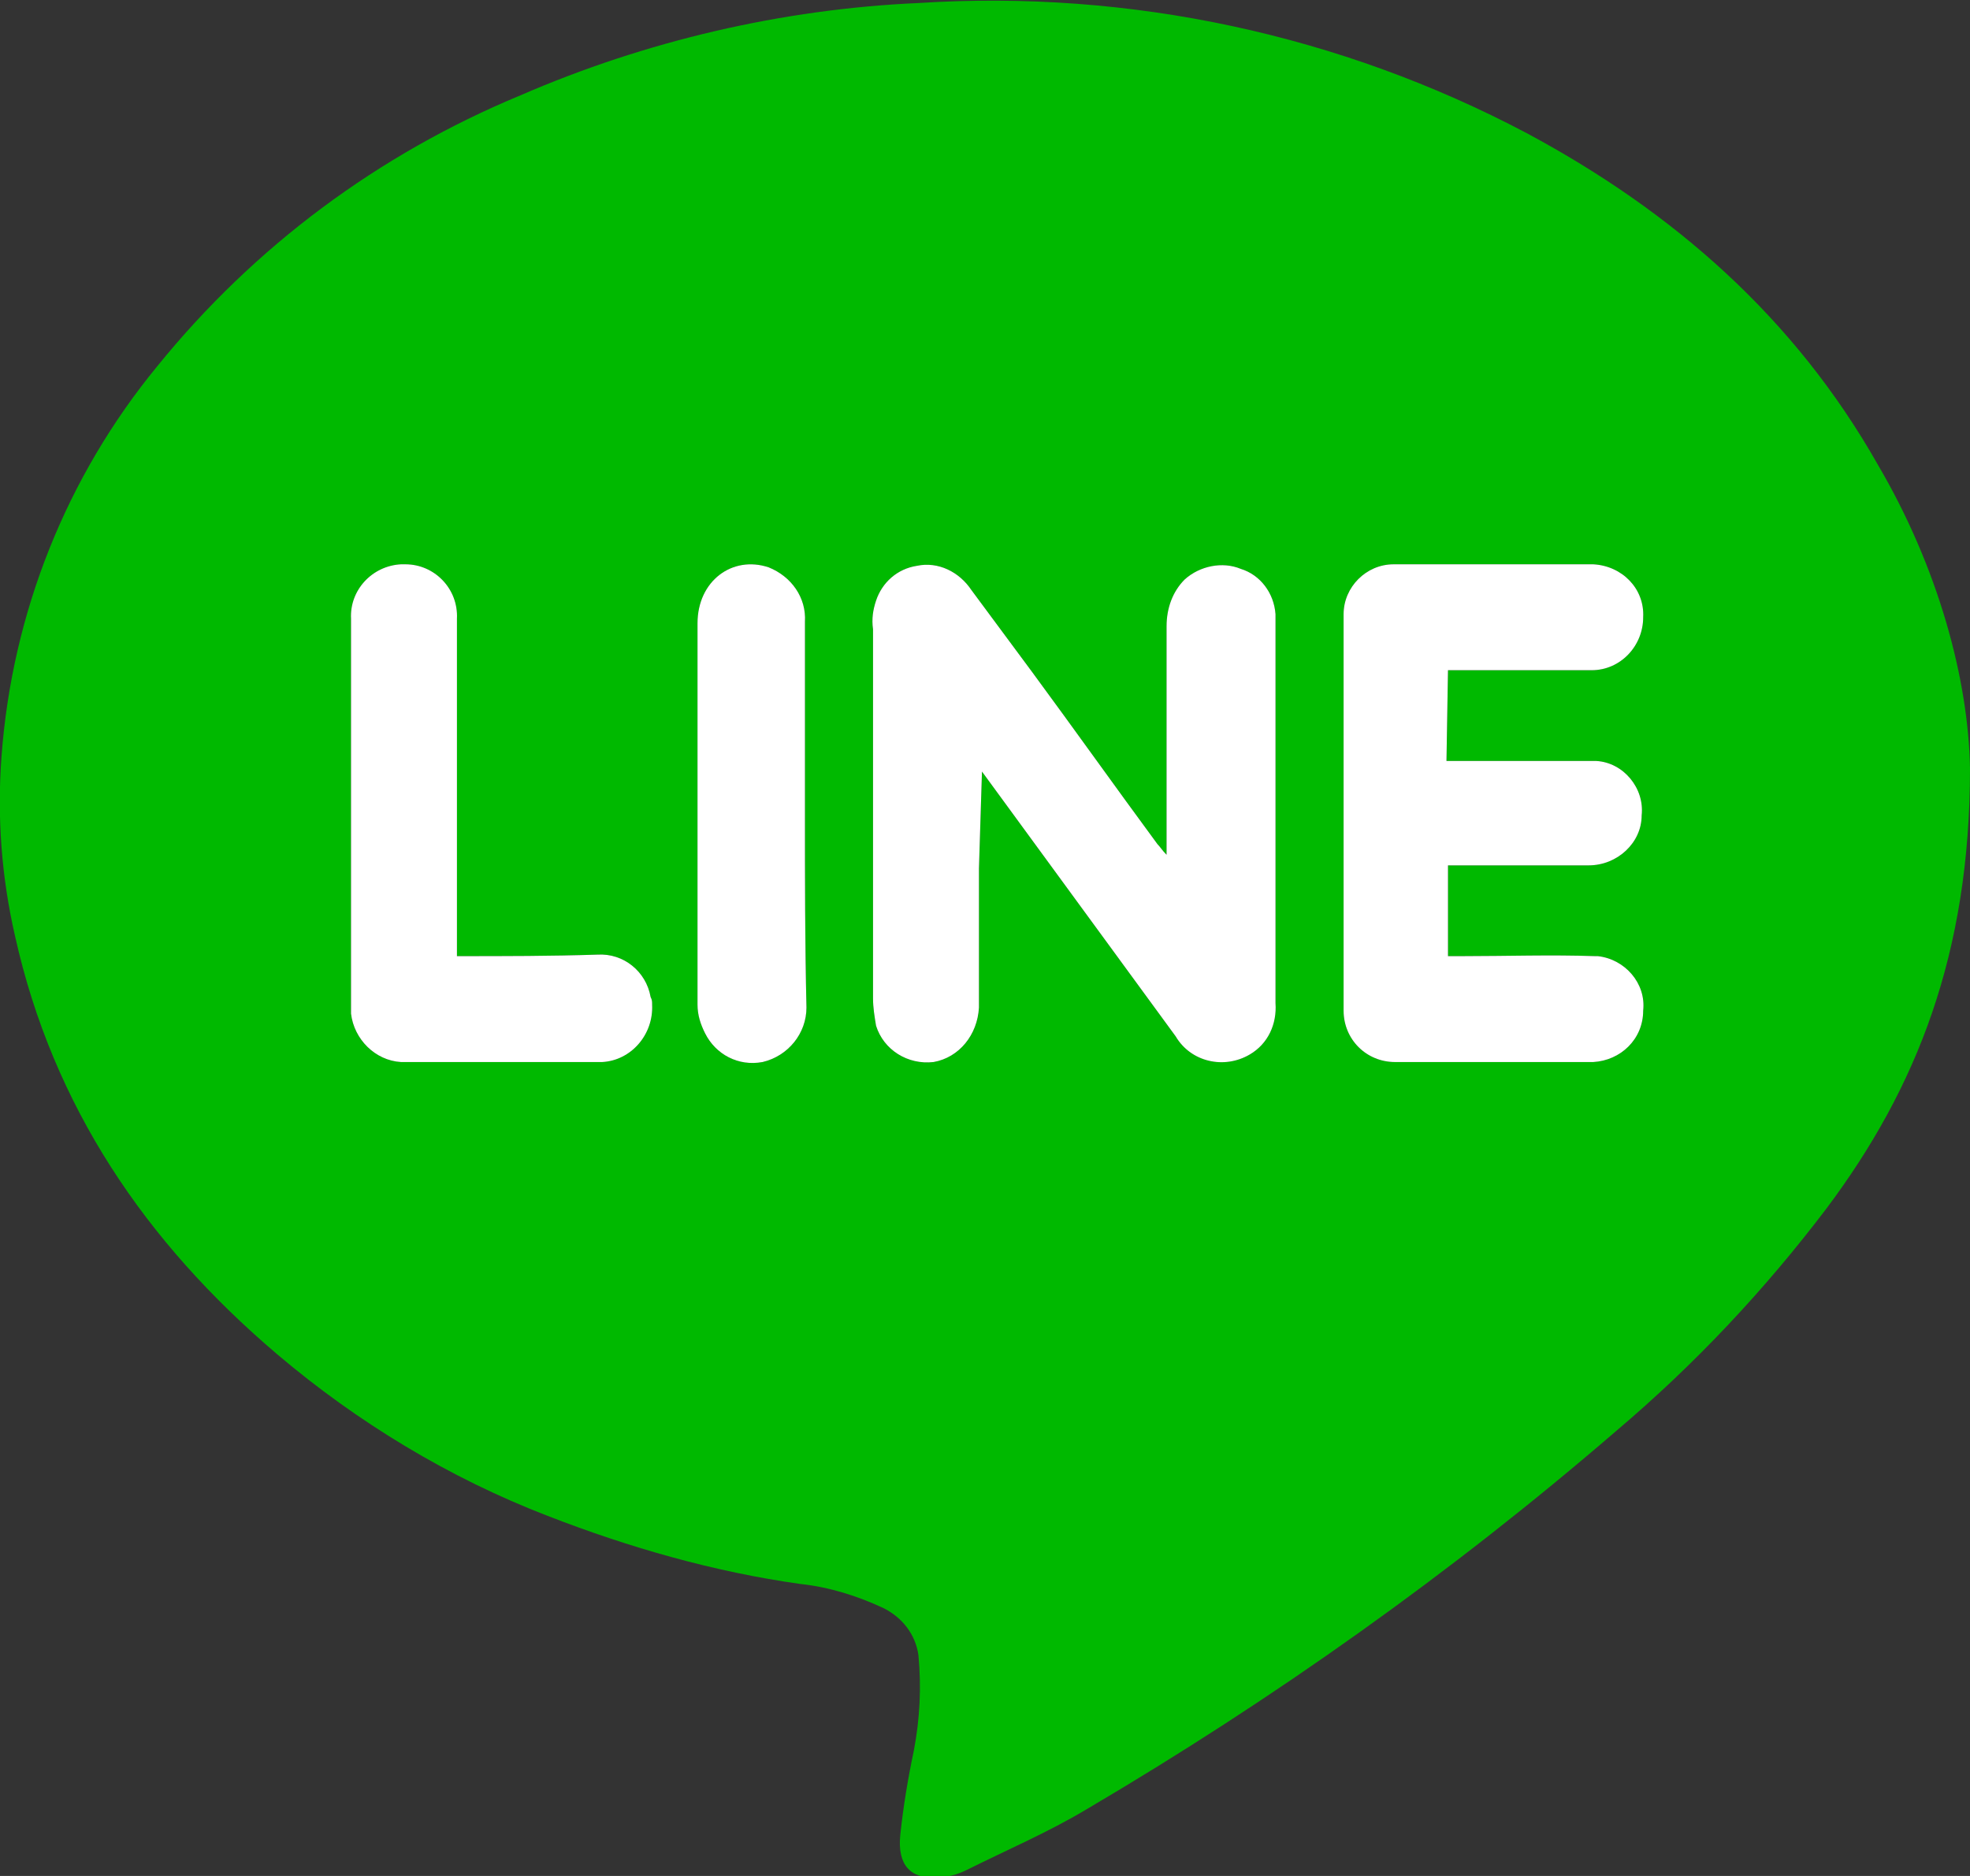
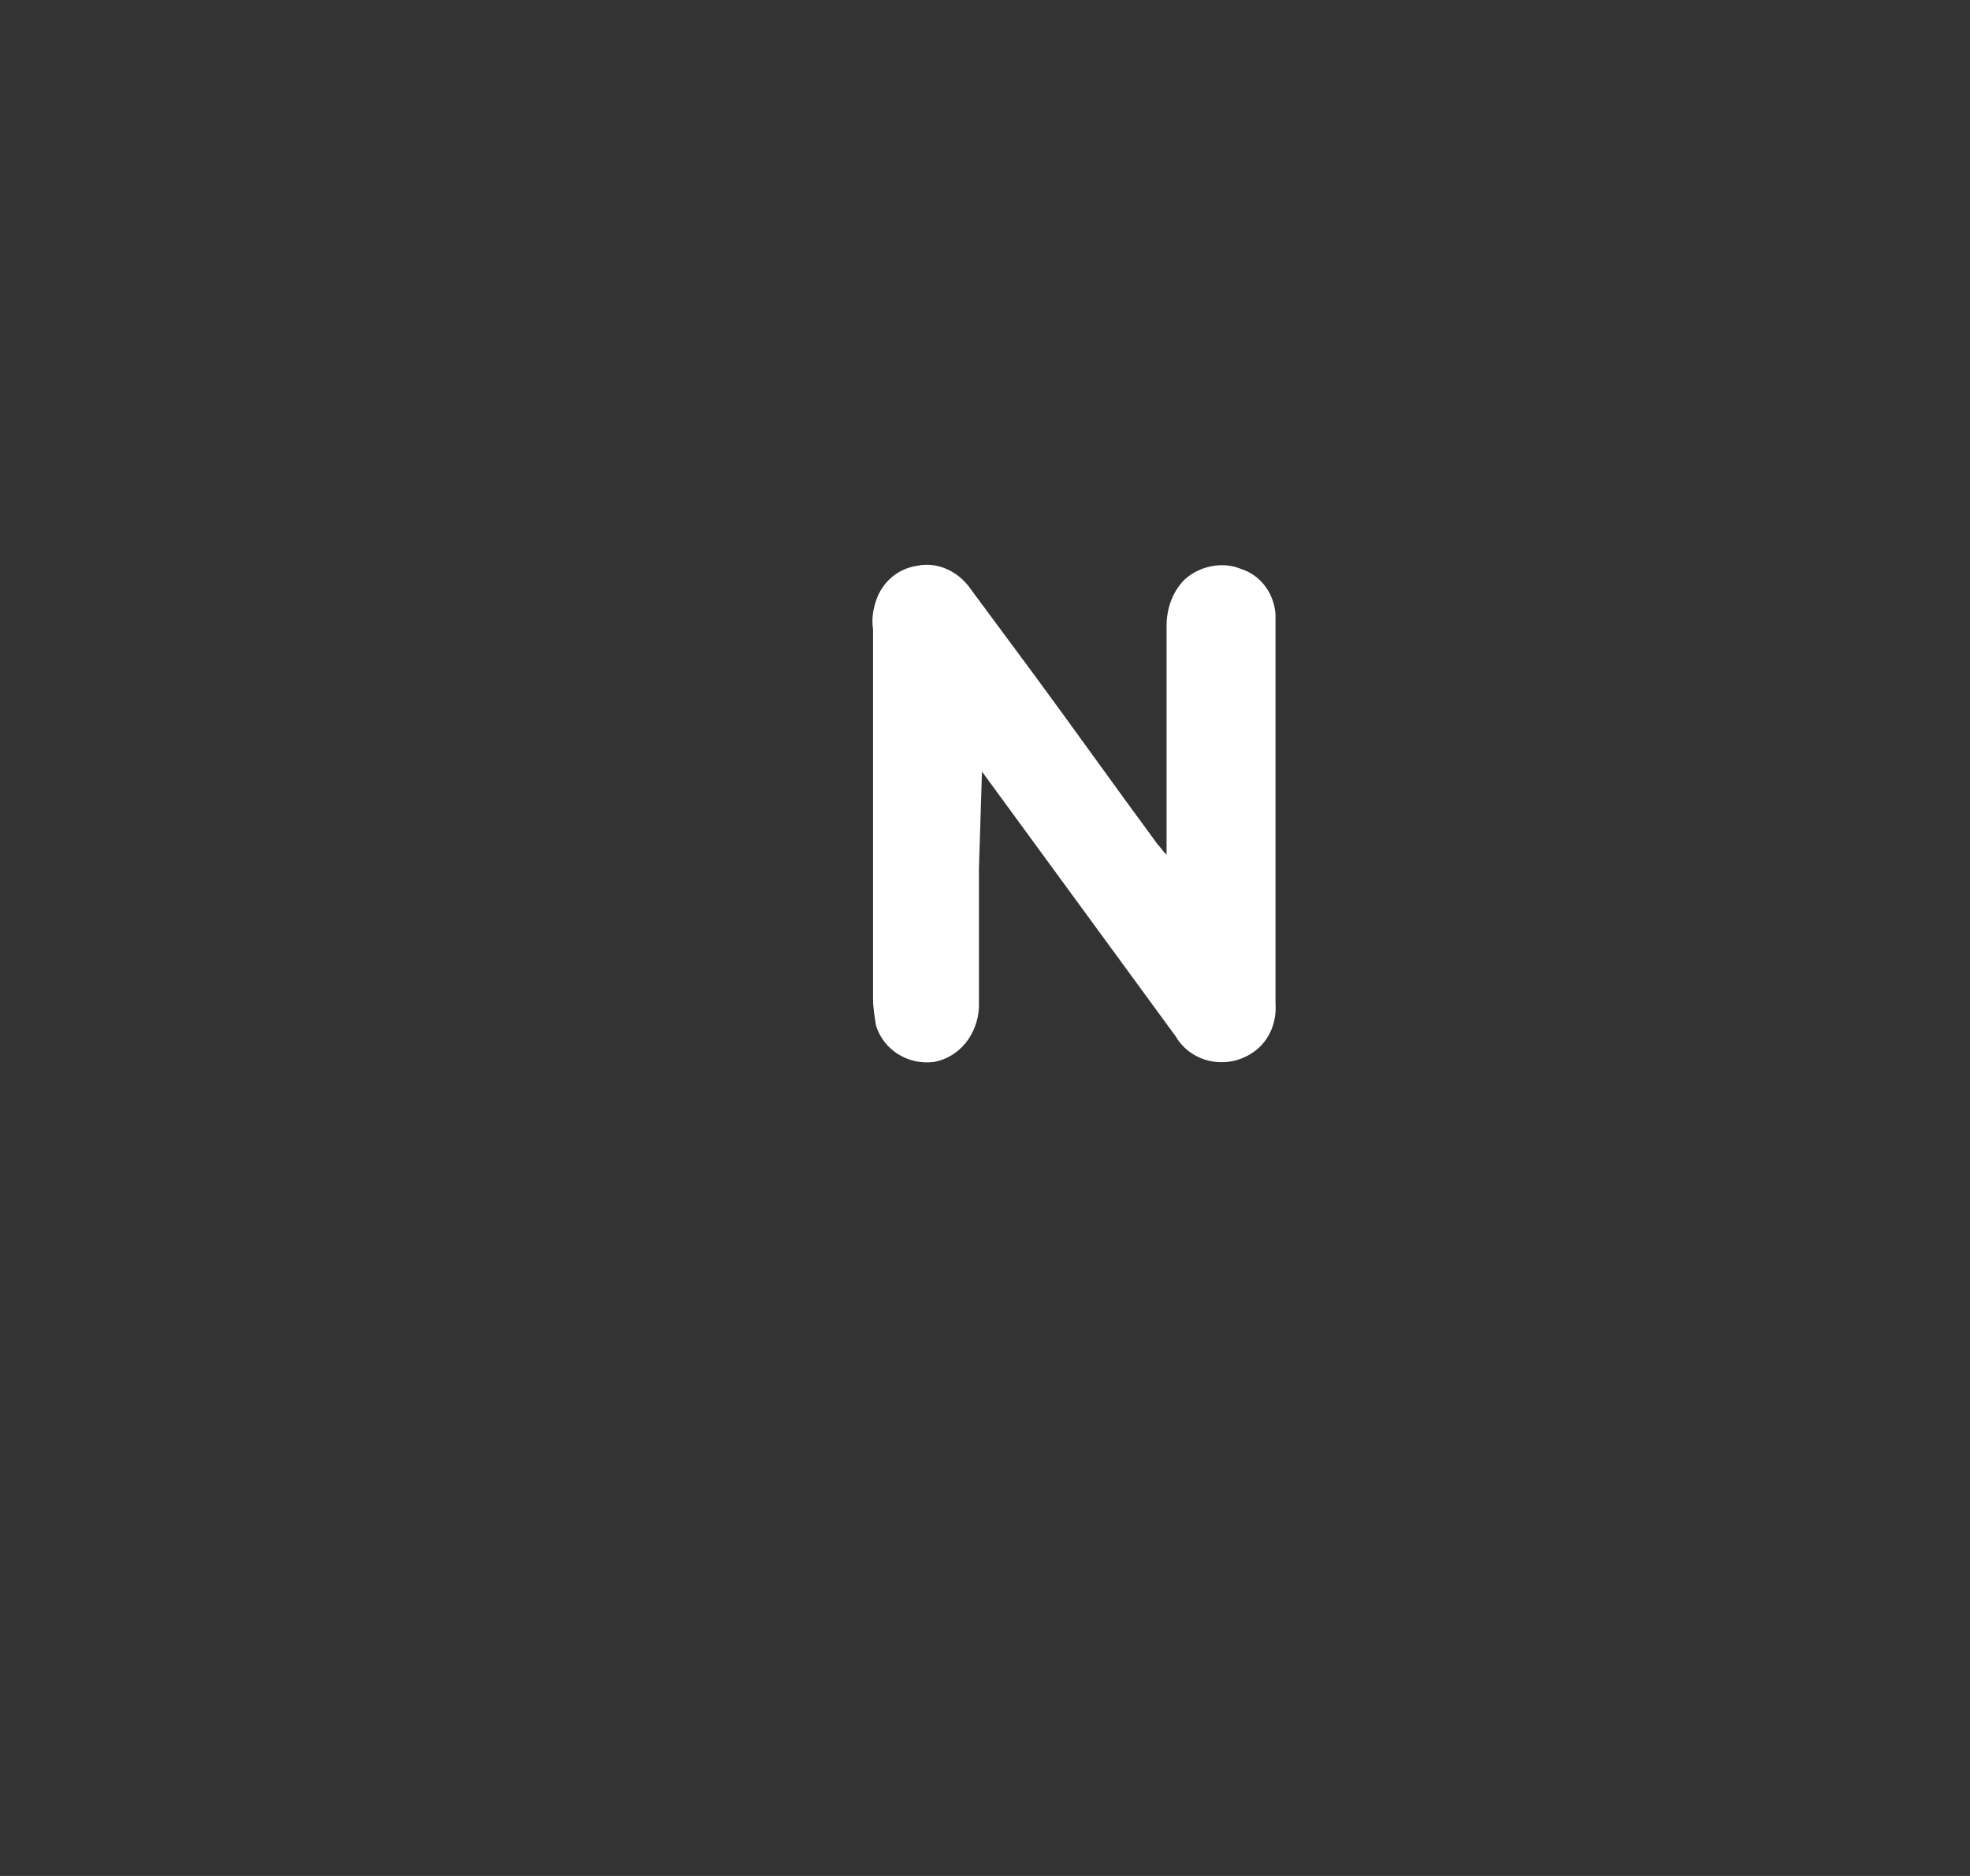
<svg xmlns="http://www.w3.org/2000/svg" version="1.1" id="レイヤー_1" x="0px" y="0px" viewBox="0 0 130.2 124" style="enable-background:new 0 0 130.2 124;" xml:space="preserve">
  <rect x="0" y="0" width="130.2" height="124" fill="#333333" stroke="none" />
  <style type="text/css">
	.st0{fill:#00B900;}
	.st1{fill:#FFFFFF;}
</style>
  <title>line</title>
-   <path class="st0" d="M130.2,50.8c0,12.2-3.5,21.1-9.5,29.1c-4.1,5.4-8.7,10.3-13.9,14.7c-10.9,9.4-22.6,17.7-35,25  c-2.5,1.5-5.3,2.7-7.9,4c-0.6,0.3-1.3,0.5-2,0.5c-1.7,0.1-2.6-0.8-2.4-2.8c0.2-1.9,0.5-3.7,0.9-5.6c0.4-2.1,0.5-4.2,0.3-6.3  c-0.2-1.4-1.1-2.5-2.3-3.1c-1.7-0.8-3.6-1.4-5.5-1.6c-5.7-0.8-11.3-2.4-16.7-4.5c-6.5-2.5-12.6-6.2-17.9-10.7  C9.6,82.1,3.5,73.1,1,61.9C0.1,58-0.2,54,0.1,50c0.7-9.5,4.3-18.5,10.3-25.8c6.4-7.9,14.6-14,24-17.9c8.3-3.6,17.3-5.7,26.3-6.1  c14-0.9,27.9,2.1,40.2,8.6c9.7,5.2,17.7,12.2,23.2,21.9C128.1,37.5,130.1,44.9,130.2,50.8z M64.9,51l12.8,17.5  c1,1.7,3.2,2.2,4.9,1.2c1.2-0.7,1.8-2,1.7-3.4c0-8.4,0-16.8,0-25.1c0-0.2,0-0.4,0-0.6c-0.1-1.4-1-2.6-2.3-3  c-1.2-0.5-2.7-0.2-3.7,0.7c-0.8,0.8-1.2,1.9-1.2,3.1c0,4.7,0,9.3,0,13.9v1.2c-0.3-0.3-0.4-0.5-0.6-0.7c-2.8-3.8-5.5-7.6-8.3-11.4  l-4-5.4c-0.8-1.2-2.2-1.9-3.6-1.6c-1.3,0.2-2.3,1.1-2.7,2.3c-0.2,0.6-0.3,1.2-0.2,1.9c0,8.2,0,16.3,0,24.4c0,0.6,0.1,1.2,0.2,1.8  c0.5,1.6,2.1,2.6,3.8,2.4c1.7-0.3,2.9-1.8,3-3.6c0-3.1,0-6.1,0-9.2L64.9,51z M95.7,44.3h0.9c2.9,0,5.7,0,8.6,0  c1.9,0,3.4-1.6,3.4-3.5l0,0c0.1-1.9-1.4-3.4-3.3-3.5h-0.1H92.1c-1.8,0-3.3,1.5-3.3,3.3l0,0c0,8.7,0,17.5,0,26.2  c0,1.9,1.5,3.4,3.4,3.4c4.4,0,8.8,0,13.1,0c1.8-0.1,3.3-1.5,3.3-3.4c0.2-1.8-1.2-3.4-3-3.6c-0.1,0-0.1,0-0.2,0c-2.9-0.1-5.8,0-8.7,0  h-1v-6h9.3c1.9,0,3.5-1.5,3.5-3.3c0.2-1.8-1.2-3.5-3-3.6c-0.1,0-0.2,0-0.4,0c-2.8,0-5.7,0-8.5,0h-1L95.7,44.3z M30.2,63.2V62  c0-7,0-14.1,0-21.1c0.1-2-1.5-3.6-3.4-3.6c-0.1,0-0.2,0-0.3,0c-1.9,0.1-3.4,1.7-3.3,3.6V41c0,8.5,0,16.9,0,25.4c0,0.2,0,0.4,0,0.6  c0.2,1.7,1.6,3.1,3.3,3.2c4.4,0,8.9,0,13.3,0c1.9-0.1,3.4-1.8,3.3-3.8c0-0.2,0-0.3-0.1-0.5c-0.3-1.7-1.8-2.9-3.5-2.8  C36.4,63.2,33.4,63.2,30.2,63.2z M53.2,53.8c0-4.2,0-8.5,0-12.7c0.1-1.6-0.9-3-2.4-3.6c-2.4-0.8-4.7,0.9-4.7,3.7  c0,8.4,0,16.8,0,25.2c0,0.7,0.2,1.3,0.5,1.9c0.7,1.4,2.2,2.2,3.8,1.9c1.7-0.4,2.9-1.9,2.9-3.6C53.2,62.3,53.2,58,53.2,53.8z" />
  <g>
    <path class="st1" d="M57.9,67.8c0.5,1.6,2.1,2.6,3.8,2.4c1.7-0.3,2.9-1.8,3-3.6c0-3.1,0-6.1,0-9.2l0.2-6.4l12.8,17.5   c1,1.7,3.2,2.2,4.9,1.2c1.2-0.7,1.8-2,1.7-3.4c0-8.4,0-16.8,0-25.1c0-0.2,0-0.4,0-0.6c-0.1-1.4-1-2.6-2.3-3   c-1.2-0.5-2.7-0.2-3.7,0.7c-0.8,0.8-1.2,1.9-1.2,3.1c0,4.7,0,9.3,0,13.9v1.2c-0.3-0.3-0.4-0.5-0.6-0.7c-2.8-3.8-5.5-7.6-8.3-11.4   l-4-5.4c-0.8-1.2-2.2-1.9-3.6-1.6c-1.3,0.2-2.3,1.1-2.7,2.3c-0.2,0.6-0.3,1.2-0.2,1.9c0,8.2,0,16.3,0,24.4   C57.7,66.6,57.8,67.2,57.9,67.8z" />
-     <path class="st1" d="M96.6,44.3c2.9,0,5.7,0,8.6,0c1.9,0,3.4-1.6,3.4-3.5c0.1-1.9-1.4-3.4-3.3-3.5h-0.1H92.1   c-1.8,0-3.3,1.5-3.3,3.3c0,8.7,0,17.5,0,26.2c0,1.9,1.5,3.4,3.4,3.4c4.4,0,8.8,0,13.1,0c1.8-0.1,3.3-1.5,3.3-3.4   c0.2-1.8-1.2-3.4-3-3.6c-0.1,0-0.1,0-0.2,0c-2.9-0.1-5.8,0-8.7,0h-1v-6h9.3c1.9,0,3.5-1.5,3.5-3.3c0.2-1.8-1.2-3.5-3-3.6   c-0.1,0-0.2,0-0.4,0c-2.8,0-5.7,0-8.5,0h-1l0.1-6H96.6z" />
-     <path class="st1" d="M50.8,37.5c-2.4-0.8-4.7,0.9-4.7,3.7c0,8.4,0,16.8,0,25.2c0,0.7,0.2,1.3,0.5,1.9c0.7,1.4,2.2,2.2,3.8,1.9   c1.7-0.4,2.9-1.9,2.9-3.6c-0.1-4.3-0.1-8.6-0.1-12.8s0-8.5,0-12.7C53.3,39.5,52.3,38.1,50.8,37.5z" />
-     <path class="st1" d="M30.2,40.9c0.1-2-1.5-3.6-3.4-3.6c-0.1,0-0.2,0-0.3,0c-1.9,0.1-3.4,1.7-3.3,3.6V41c0,8.5,0,16.9,0,25.4   c0,0.2,0,0.4,0,0.6c0.2,1.7,1.6,3.1,3.3,3.2c4.4,0,8.9,0,13.3,0c1.9-0.1,3.4-1.8,3.3-3.8c0-0.2,0-0.3-0.1-0.5   c-0.3-1.7-1.8-2.9-3.5-2.8c-3.1,0.1-6.1,0.1-9.3,0.1V62C30.2,55,30.2,47.9,30.2,40.9z" />
  </g>
</svg>